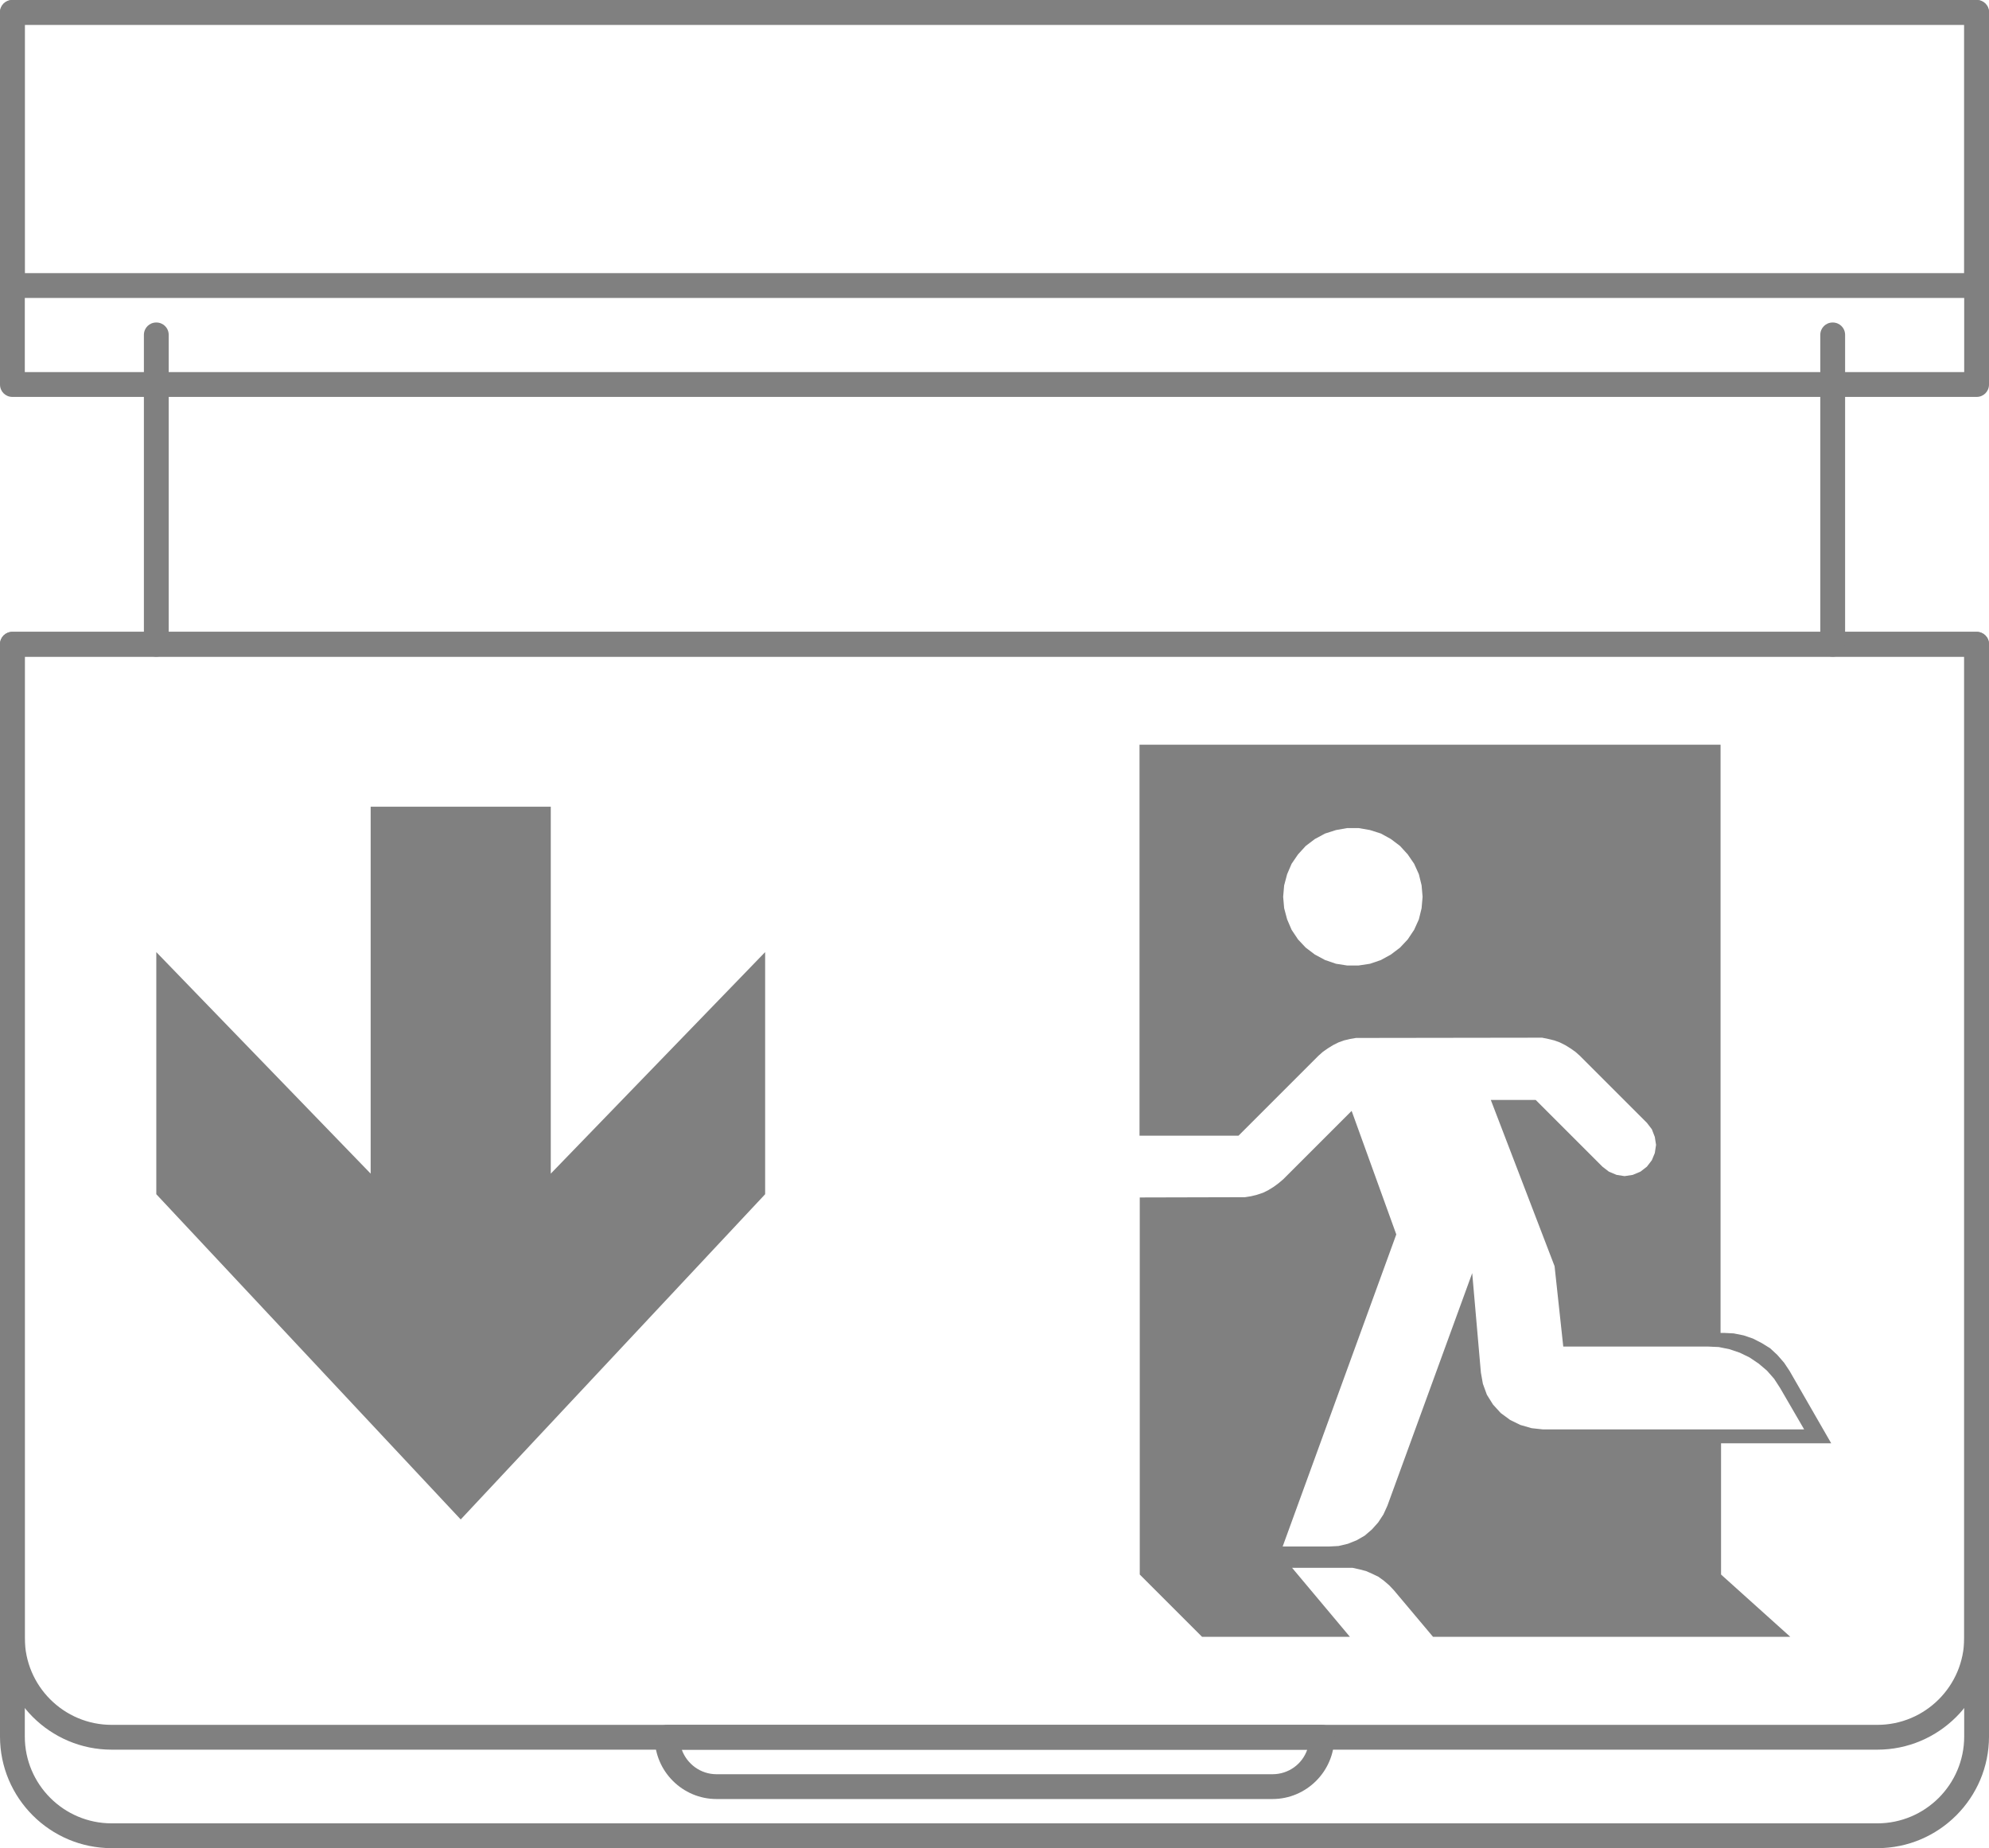
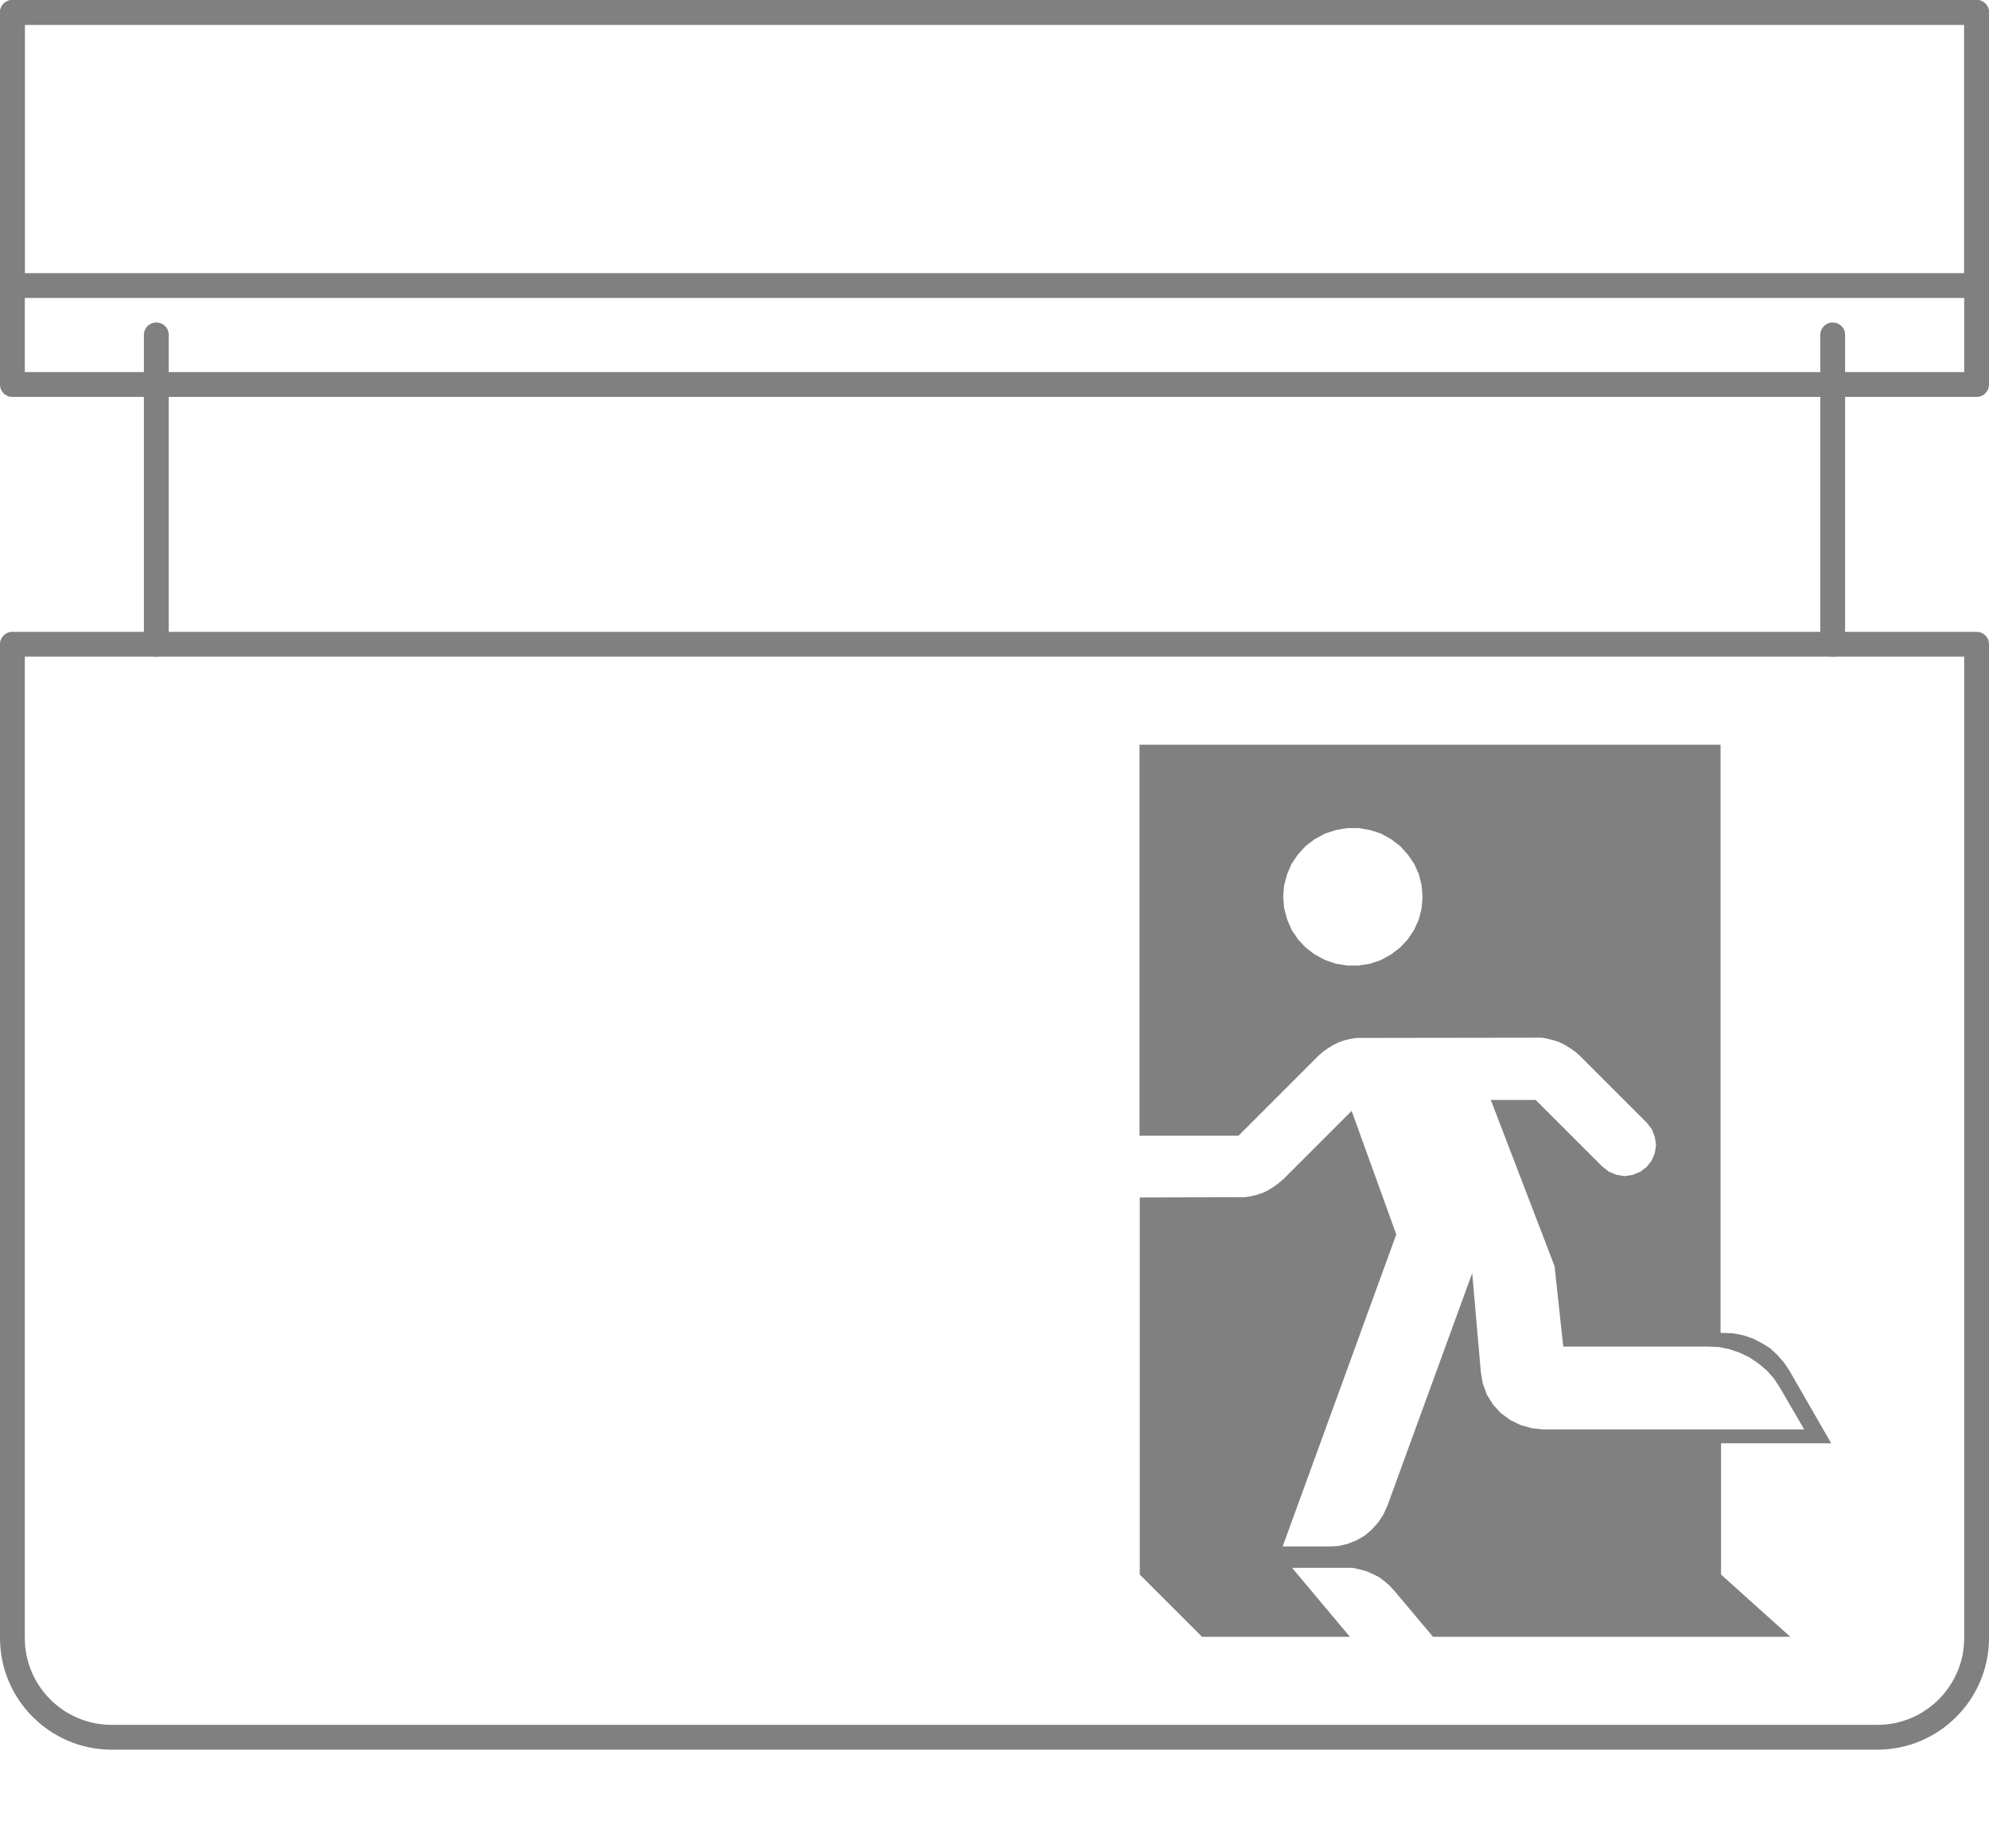
<svg xmlns="http://www.w3.org/2000/svg" id="Layer_2" viewBox="0 0 80.17 74.5">
  <defs>
    <style>.cls-1{fill:gray;}</style>
  </defs>
  <g id="Layer_1-2">
-     <polygon class="cls-1" points="18.57 61.25 30.84 48.14 30.84 38.38 22.2 47.31 22.2 32.52 14.94 32.52 14.94 47.31 6.3 38.38 6.3 48.14 18.57 61.25" />
    <path class="cls-1" d="m69.33,58.18h4.48l-1.68-2.92-.22-.33-.27-.31-.29-.27-.34-.21-.35-.18-.38-.13-.4-.08-.4-.02h-.13v-23.71h-23.42v15.76h3.99l3.22-3.22.18-.16.2-.14.21-.13.22-.11.22-.08.25-.06.24-.04h.25s7-.01,7-.01h.25s.24.05.24.05l.25.06.22.08.22.11.21.13.2.14.18.16,2.7,2.7.2.26.12.31.05.32-.05.33-.12.29-.2.26-.26.2-.31.13-.33.05-.32-.05-.31-.13-.26-.2-2.69-2.69h-1.81l2.57,6.7.35,3.24h5.83l.44.02.44.09.41.14.39.19.37.25.33.28.29.33.24.37.97,1.67h-10.53l-.46-.05-.45-.13-.41-.2-.38-.28-.31-.34-.25-.4-.16-.44-.08-.45-.35-4.01-3.42,9.38-.16.35-.21.32-.25.28-.29.25-.33.19-.35.14-.38.09-.38.02h-1.87l4.58-12.58-1.8-4.98-2.76,2.76-.19.16-.19.14-.21.13-.22.11-.24.08-.24.06-.25.04h-.25s-3.99.01-3.99.01v15.2l2.51,2.51h5.96l-2.33-2.78h2.44s.27.06.27.06l.27.07.25.11.25.12.22.16.21.18.19.2,1.58,1.88h14.4l-2.79-2.51v-5.3Zm-12.03-21.57l-.11.45-.19.42-.26.39-.31.33-.37.28-.4.22-.44.15-.46.07h-.46l-.45-.07-.44-.15-.41-.22-.37-.28-.31-.33-.26-.39-.18-.42-.12-.45-.04-.46.04-.46.12-.45.18-.42.26-.38.31-.34.37-.28.41-.22.44-.14.45-.08h.46l.46.08.44.14.4.22.37.28.31.34.26.38.19.42.11.45.04.46-.04.46Z" />
    <path class="cls-1" d="m75.67,70.53H4.5c-2.48,0-4.5-2.02-4.5-4.5V25.97c0-.28.22-.5.5-.5h79.17c.28,0,.5.22.5.5v40.06c0,2.48-2.02,4.5-4.5,4.5ZM1,26.47v39.56c0,1.93,1.57,3.5,3.5,3.5h71.17c1.93,0,3.5-1.57,3.5-3.5V26.47H1Z" />
-     <path class="cls-1" d="m75.67,74.5H4.5c-2.48,0-4.5-2.02-4.5-4.5V25.97c0-.28.22-.5.5-.5h79.17c.28,0,.5.22.5.5v44.03c0,2.48-2.02,4.5-4.5,4.5ZM1,26.47v43.53c0,1.93,1.57,3.5,3.5,3.5h71.17c1.93,0,3.5-1.57,3.5-3.5V26.47H1Z" />
-     <path class="cls-1" d="m51.29,72.52h-22.41c-1.37,0-2.49-1.12-2.49-2.49,0-.28.22-.5.5-.5h26.39c.28,0,.5.22.5.5,0,1.37-1.12,2.49-2.49,2.49Zm-23.81-1.99c.21.58.76.99,1.4.99h22.41c.65,0,1.2-.41,1.4-.99h-25.22Z" />
    <path class="cls-1" d="m6.3,26.47c-.28,0-.5-.22-.5-.5v-12.47c0-.28.22-.5.5-.5s.5.22.5.5v12.47c0,.28-.22.5-.5.5Z" />
    <path class="cls-1" d="m73.87,26.47c-.28,0-.5-.22-.5-.5v-12.47c0-.28.22-.5.5-.5s.5.22.5.5v12.47c0,.28-.22.5-.5.5Z" />
    <path class="cls-1" d="m79.67,12.01H.5c-.28,0-.5-.22-.5-.5V.5C0,.22.22,0,.5,0h79.17c.28,0,.5.22.5.5v11.01c0,.28-.22.5-.5.5ZM1,11.01h78.17V1H1v10.01Z" />
    <path class="cls-1" d="m79.67,16H.5c-.28,0-.5-.22-.5-.5V.5C0,.22.22,0,.5,0h79.17c.28,0,.5.22.5.5v15c0,.28-.22.5-.5.5ZM1,15h78.17V1H1v14Z" />
  </g>
</svg>